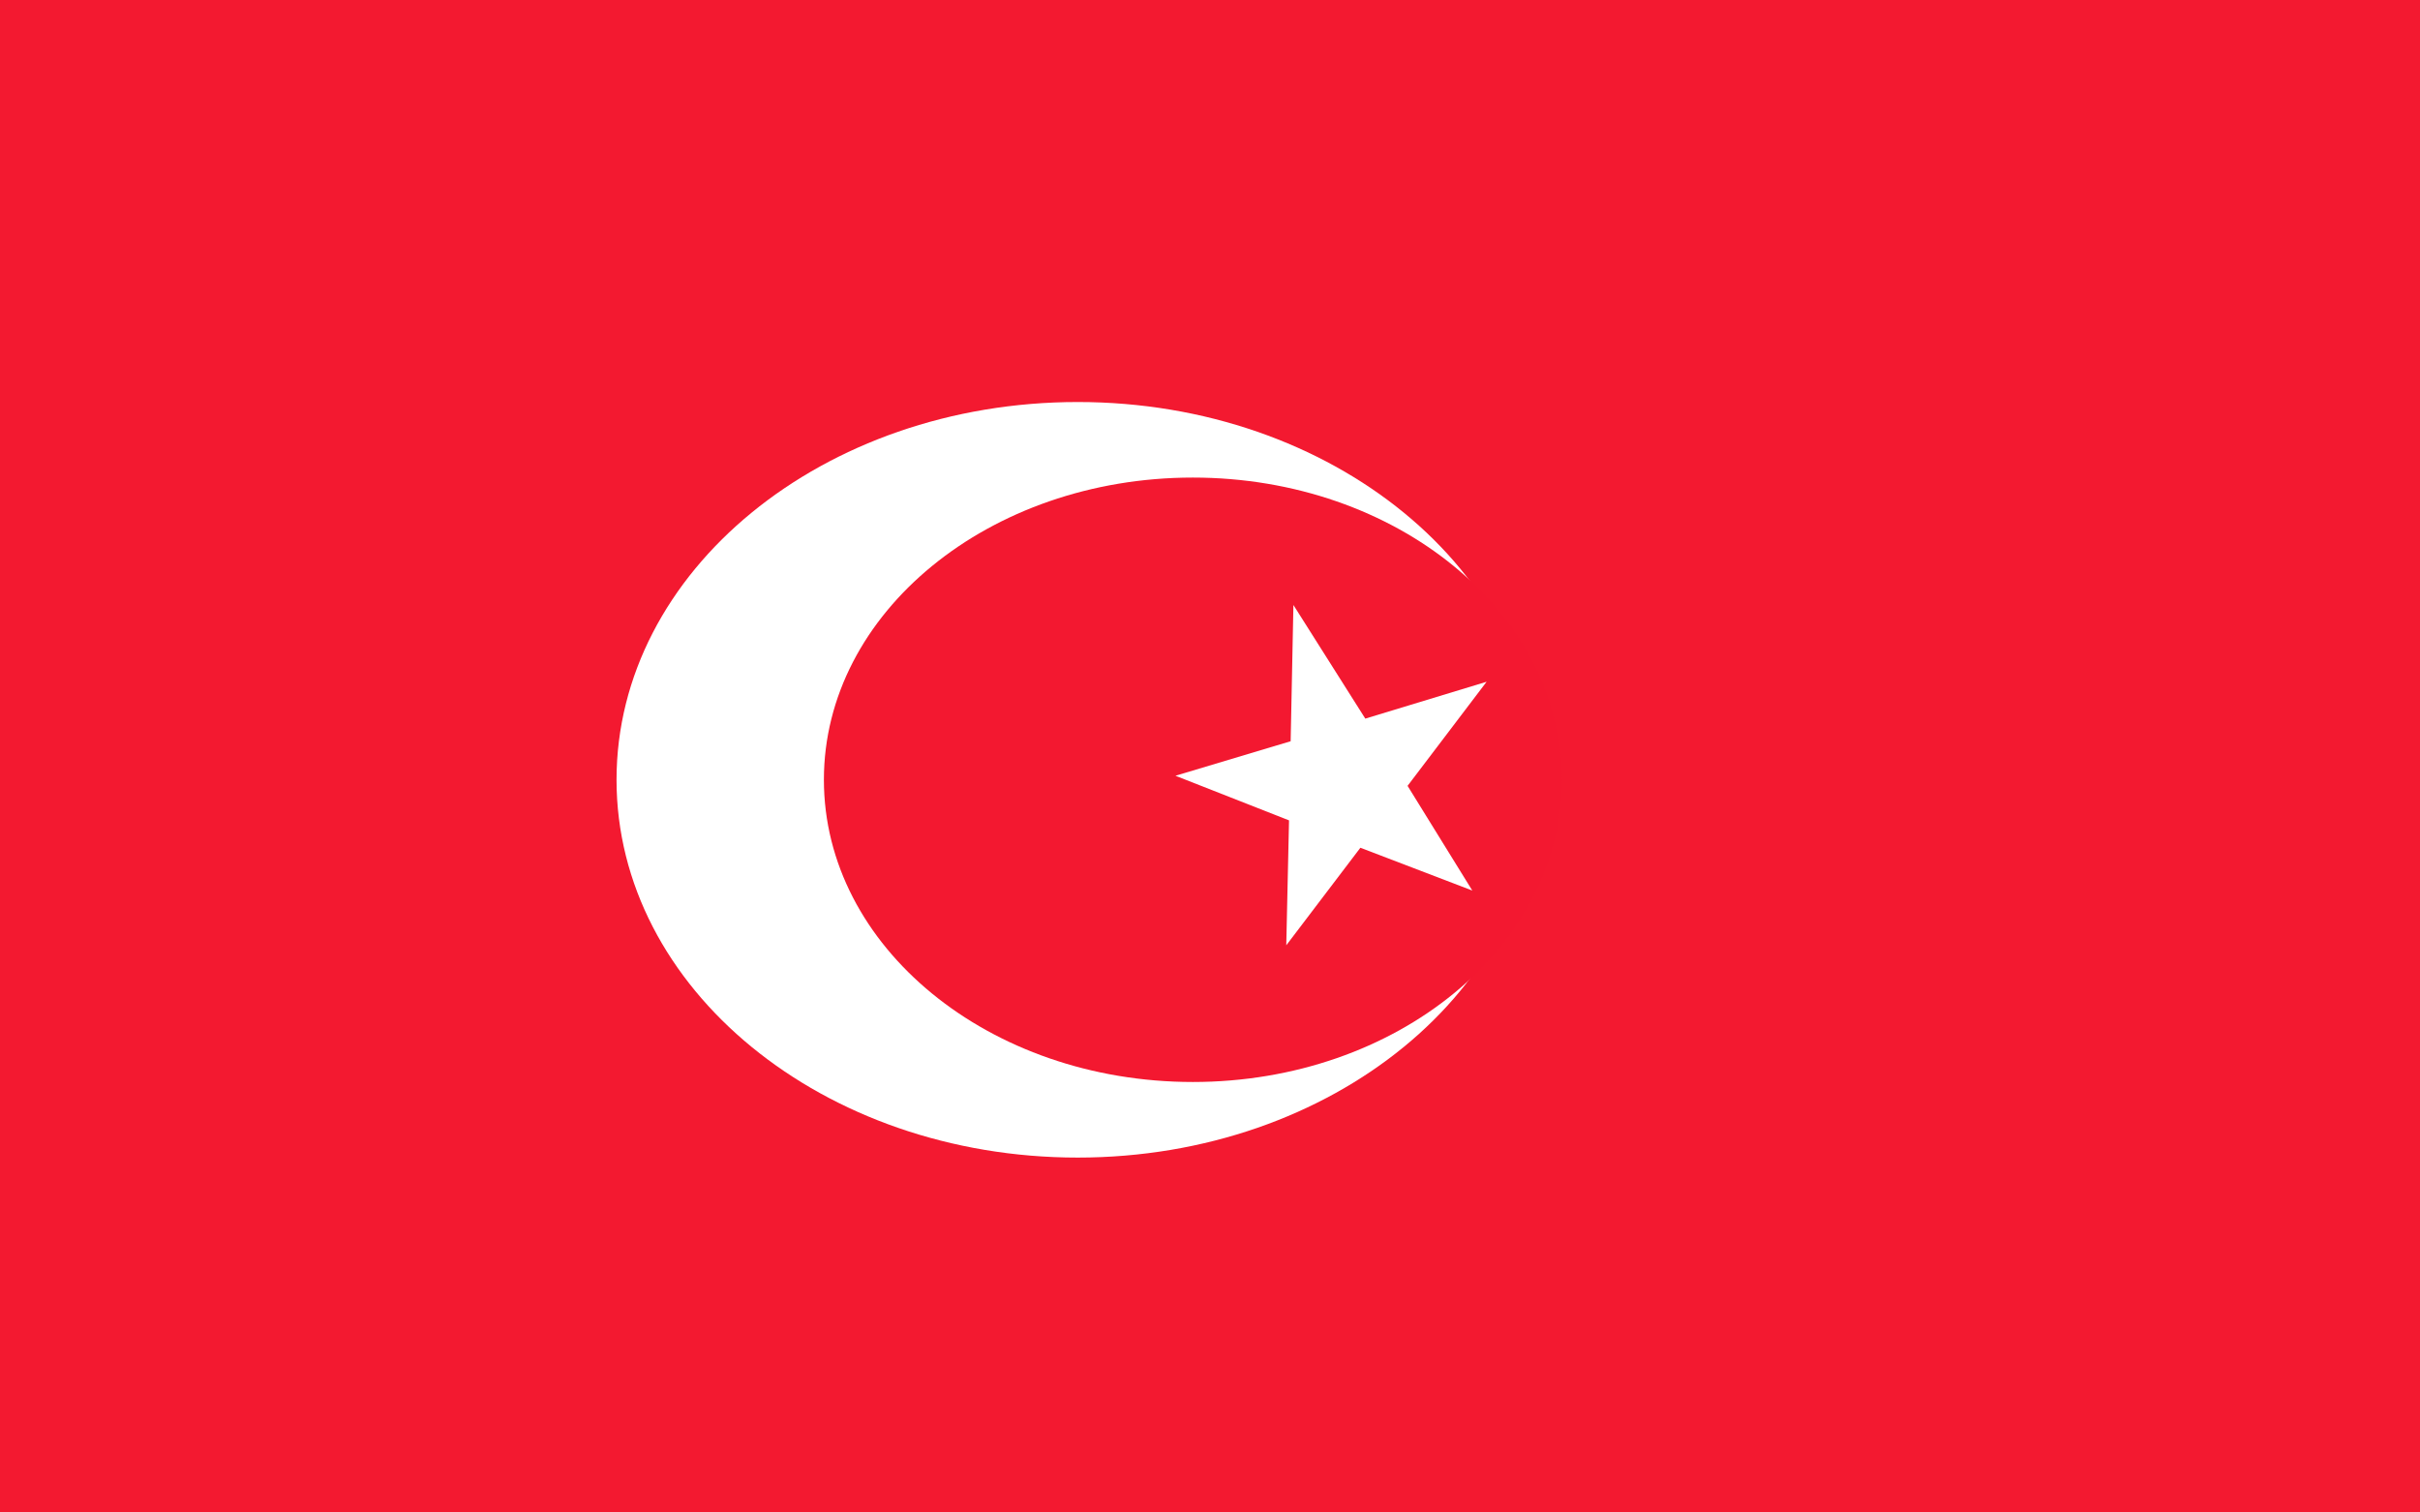
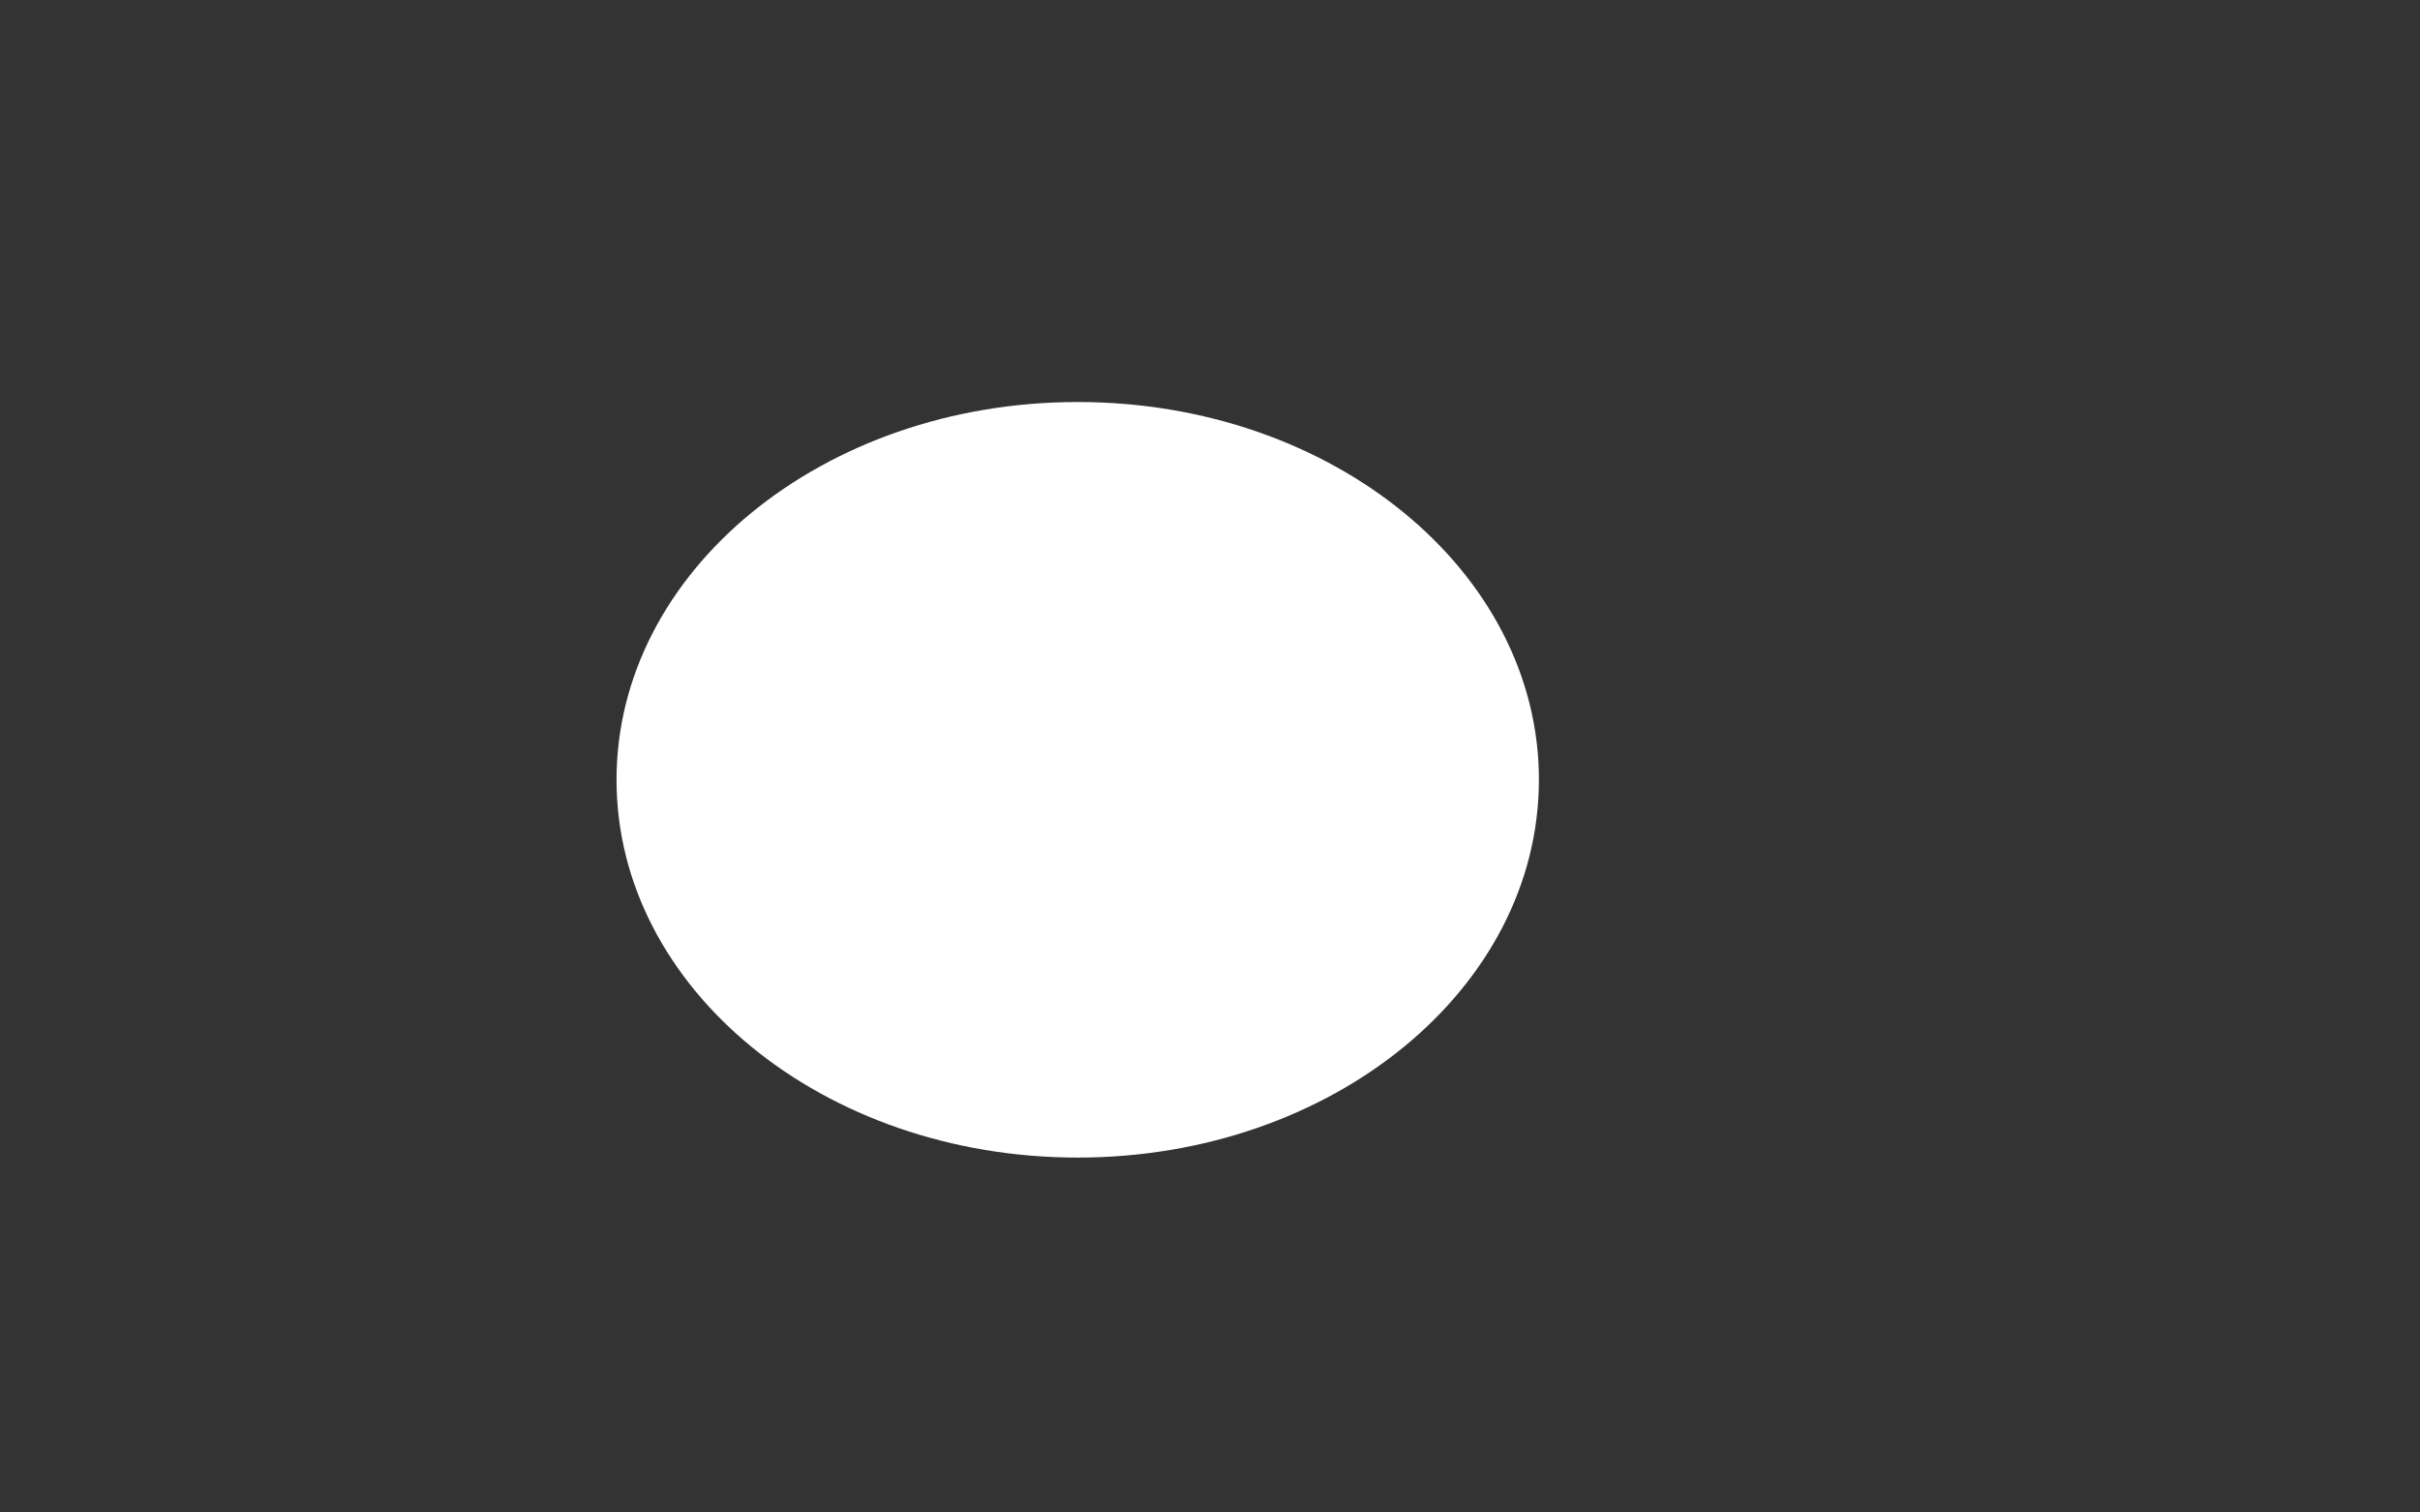
<svg xmlns="http://www.w3.org/2000/svg" width="64" height="40" viewBox="0 0 64 40" fill="none">
  <rect x="0" y="0" width="64" height="40" fill="#333333" stroke="none" />
  <g clip-path="url(#clip0_503_2591)">
-     <path fill-rule="evenodd" clip-rule="evenodd" d="M0 0H64V40H0V0Z" fill="#F31930" />
    <path fill-rule="evenodd" clip-rule="evenodd" d="M40.698 20.623C40.698 26.141 35.238 30.614 28.501 30.614C21.765 30.614 16.305 26.14 16.305 20.623C16.305 15.105 21.765 10.632 28.502 10.632C35.238 10.632 40.699 15.105 40.699 20.623L40.698 20.623Z" fill="white" />
-     <path fill-rule="evenodd" clip-rule="evenodd" d="M41.304 20.622C41.304 25.037 36.935 28.615 31.547 28.615C26.158 28.615 21.789 25.037 21.789 20.622C21.789 16.208 26.158 12.63 31.547 12.63C36.935 12.63 41.304 16.208 41.304 20.622Z" fill="#F31830" />
    <path fill-rule="evenodd" clip-rule="evenodd" d="M34.206 16L34.133 19.603L31.086 20.516L34.09 21.696L34.017 25L35.977 22.42L38.937 23.552L37.225 20.783L39.315 18.03L36.107 19.005L34.206 16L34.206 16Z" fill="white" />
  </g>
  <defs>
    <clipPath id="clip0_503_2591">
      <rect width="64" height="40" fill="white" />
    </clipPath>
  </defs>
</svg>